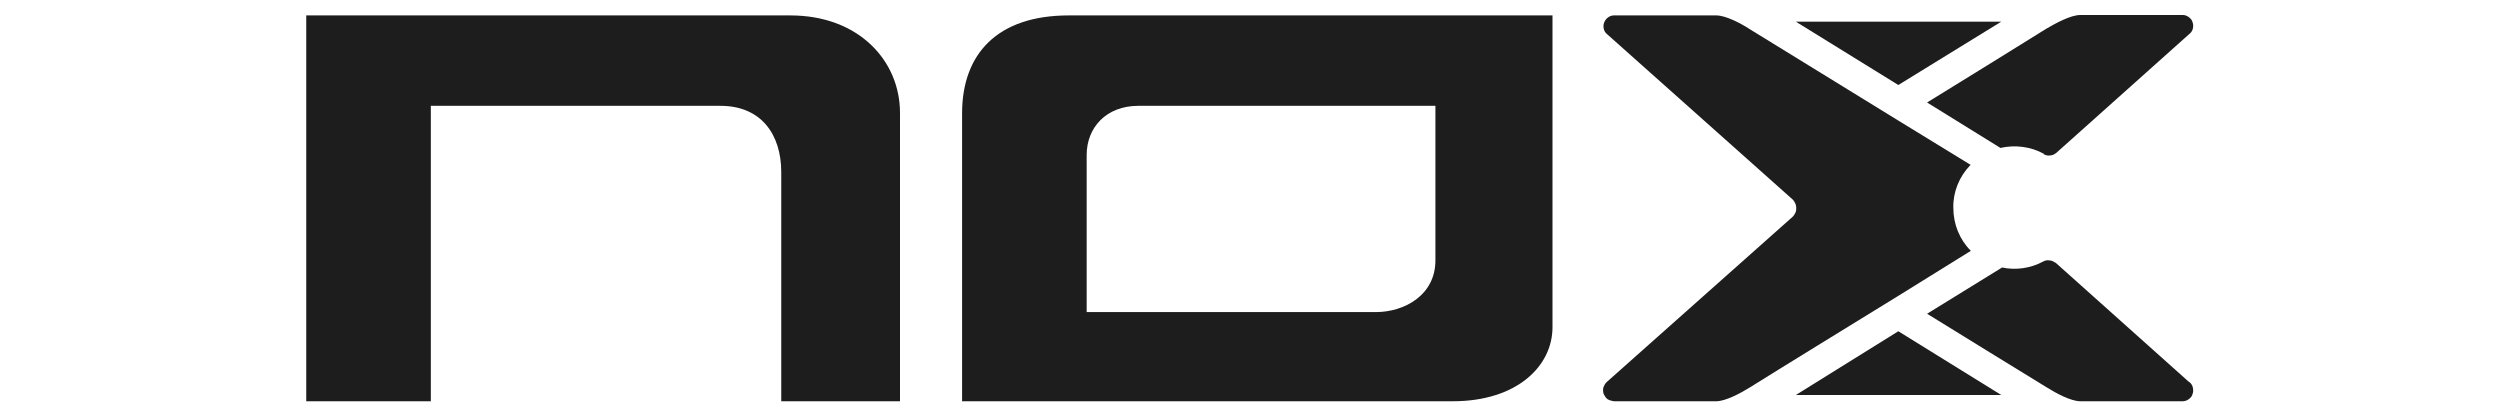
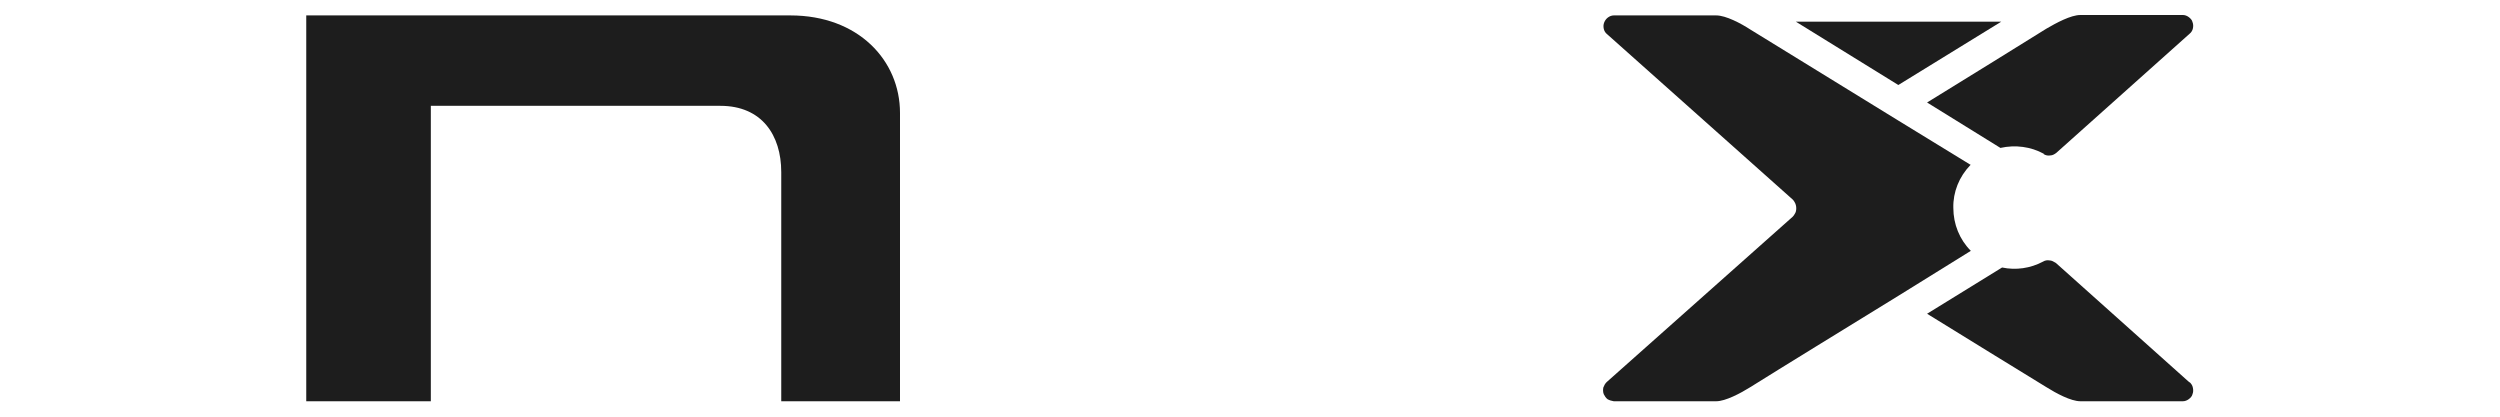
<svg xmlns="http://www.w3.org/2000/svg" width="6" height="1" viewBox="0 0 6 1" fill="none">
  <g clip-path="url(#clip0_3126_4573)">
    <path d="M1.729 0.254H1.034V0.963H0.735V0.037H1.897C2.06 0.037 2.16 0.145 2.16 0.271V0.963H1.875V0.413C1.875 0.324 1.828 0.254 1.729 0.254" fill="#1D1D1D" />
-     <path d="M3.487 0.963H2.309V0.272C2.309 0.13 2.393 0.037 2.565 0.037H3.726V0.785C3.726 0.88 3.639 0.963 3.487 0.963M3.445 0.625V0.254H2.732C2.655 0.254 2.608 0.306 2.608 0.372V0.749H3.302C3.371 0.749 3.445 0.708 3.445 0.625" fill="#1D1D1D" />
    <path d="M4.905 0.37C4.91 0.373 4.915 0.374 4.921 0.373C4.926 0.373 4.931 0.37 4.935 0.367L5.255 0.081C5.259 0.078 5.262 0.073 5.263 0.068C5.264 0.063 5.264 0.058 5.262 0.053C5.261 0.048 5.257 0.044 5.253 0.041C5.249 0.038 5.244 0.036 5.239 0.036H4.993C4.97 0.036 4.935 0.055 4.911 0.069C4.849 0.108 4.735 0.178 4.625 0.246L4.801 0.355C4.837 0.347 4.874 0.352 4.905 0.369" fill="#1D1D1D" />
    <path d="M4.73 0.396L4.557 0.29C4.427 0.21 4.277 0.118 4.201 0.071C4.178 0.056 4.142 0.037 4.119 0.037H3.873C3.868 0.037 3.863 0.039 3.859 0.042C3.855 0.045 3.852 0.049 3.85 0.054C3.848 0.059 3.848 0.064 3.849 0.069C3.85 0.074 3.853 0.079 3.857 0.082L4.297 0.474C4.301 0.477 4.305 0.481 4.307 0.485C4.31 0.49 4.311 0.495 4.311 0.5C4.311 0.505 4.31 0.51 4.307 0.514C4.305 0.518 4.301 0.522 4.297 0.525L3.856 0.917C3.852 0.921 3.85 0.925 3.848 0.93C3.847 0.935 3.847 0.941 3.849 0.946C3.851 0.95 3.854 0.955 3.858 0.958C3.863 0.961 3.868 0.962 3.873 0.963H4.119C4.141 0.963 4.177 0.944 4.201 0.929C4.276 0.882 4.426 0.79 4.556 0.71L4.73 0.602C4.703 0.575 4.688 0.538 4.688 0.499C4.687 0.461 4.702 0.424 4.729 0.396" fill="#1D1D1D" />
    <path d="M4.803 0.052H4.556H4.31L4.556 0.204L4.803 0.052Z" fill="#1D1D1D" />
    <path d="M5.255 0.918L4.934 0.631C4.929 0.628 4.924 0.625 4.919 0.625C4.913 0.624 4.908 0.625 4.903 0.628C4.873 0.644 4.838 0.649 4.805 0.642L4.625 0.753C4.735 0.821 4.849 0.891 4.911 0.929C4.935 0.944 4.97 0.963 4.993 0.963H5.239C5.244 0.963 5.249 0.961 5.253 0.958C5.257 0.955 5.261 0.951 5.262 0.946C5.264 0.941 5.264 0.936 5.263 0.931C5.262 0.925 5.259 0.921 5.255 0.917" fill="#1D1D1D" />
-     <path d="M4.31 0.948H4.556H4.803L4.556 0.795L4.31 0.948Z" fill="#1D1D1D" />
+     <path d="M4.31 0.948H4.556H4.803L4.31 0.948Z" fill="#1D1D1D" />
  </g>
  <defs>
    <clipPath id="clip0_3126_4573">
      <rect width="4.529" height="0.926" fill="white" transform="translate(0.735 0.037)" />
    </clipPath>
  </defs>
</svg>